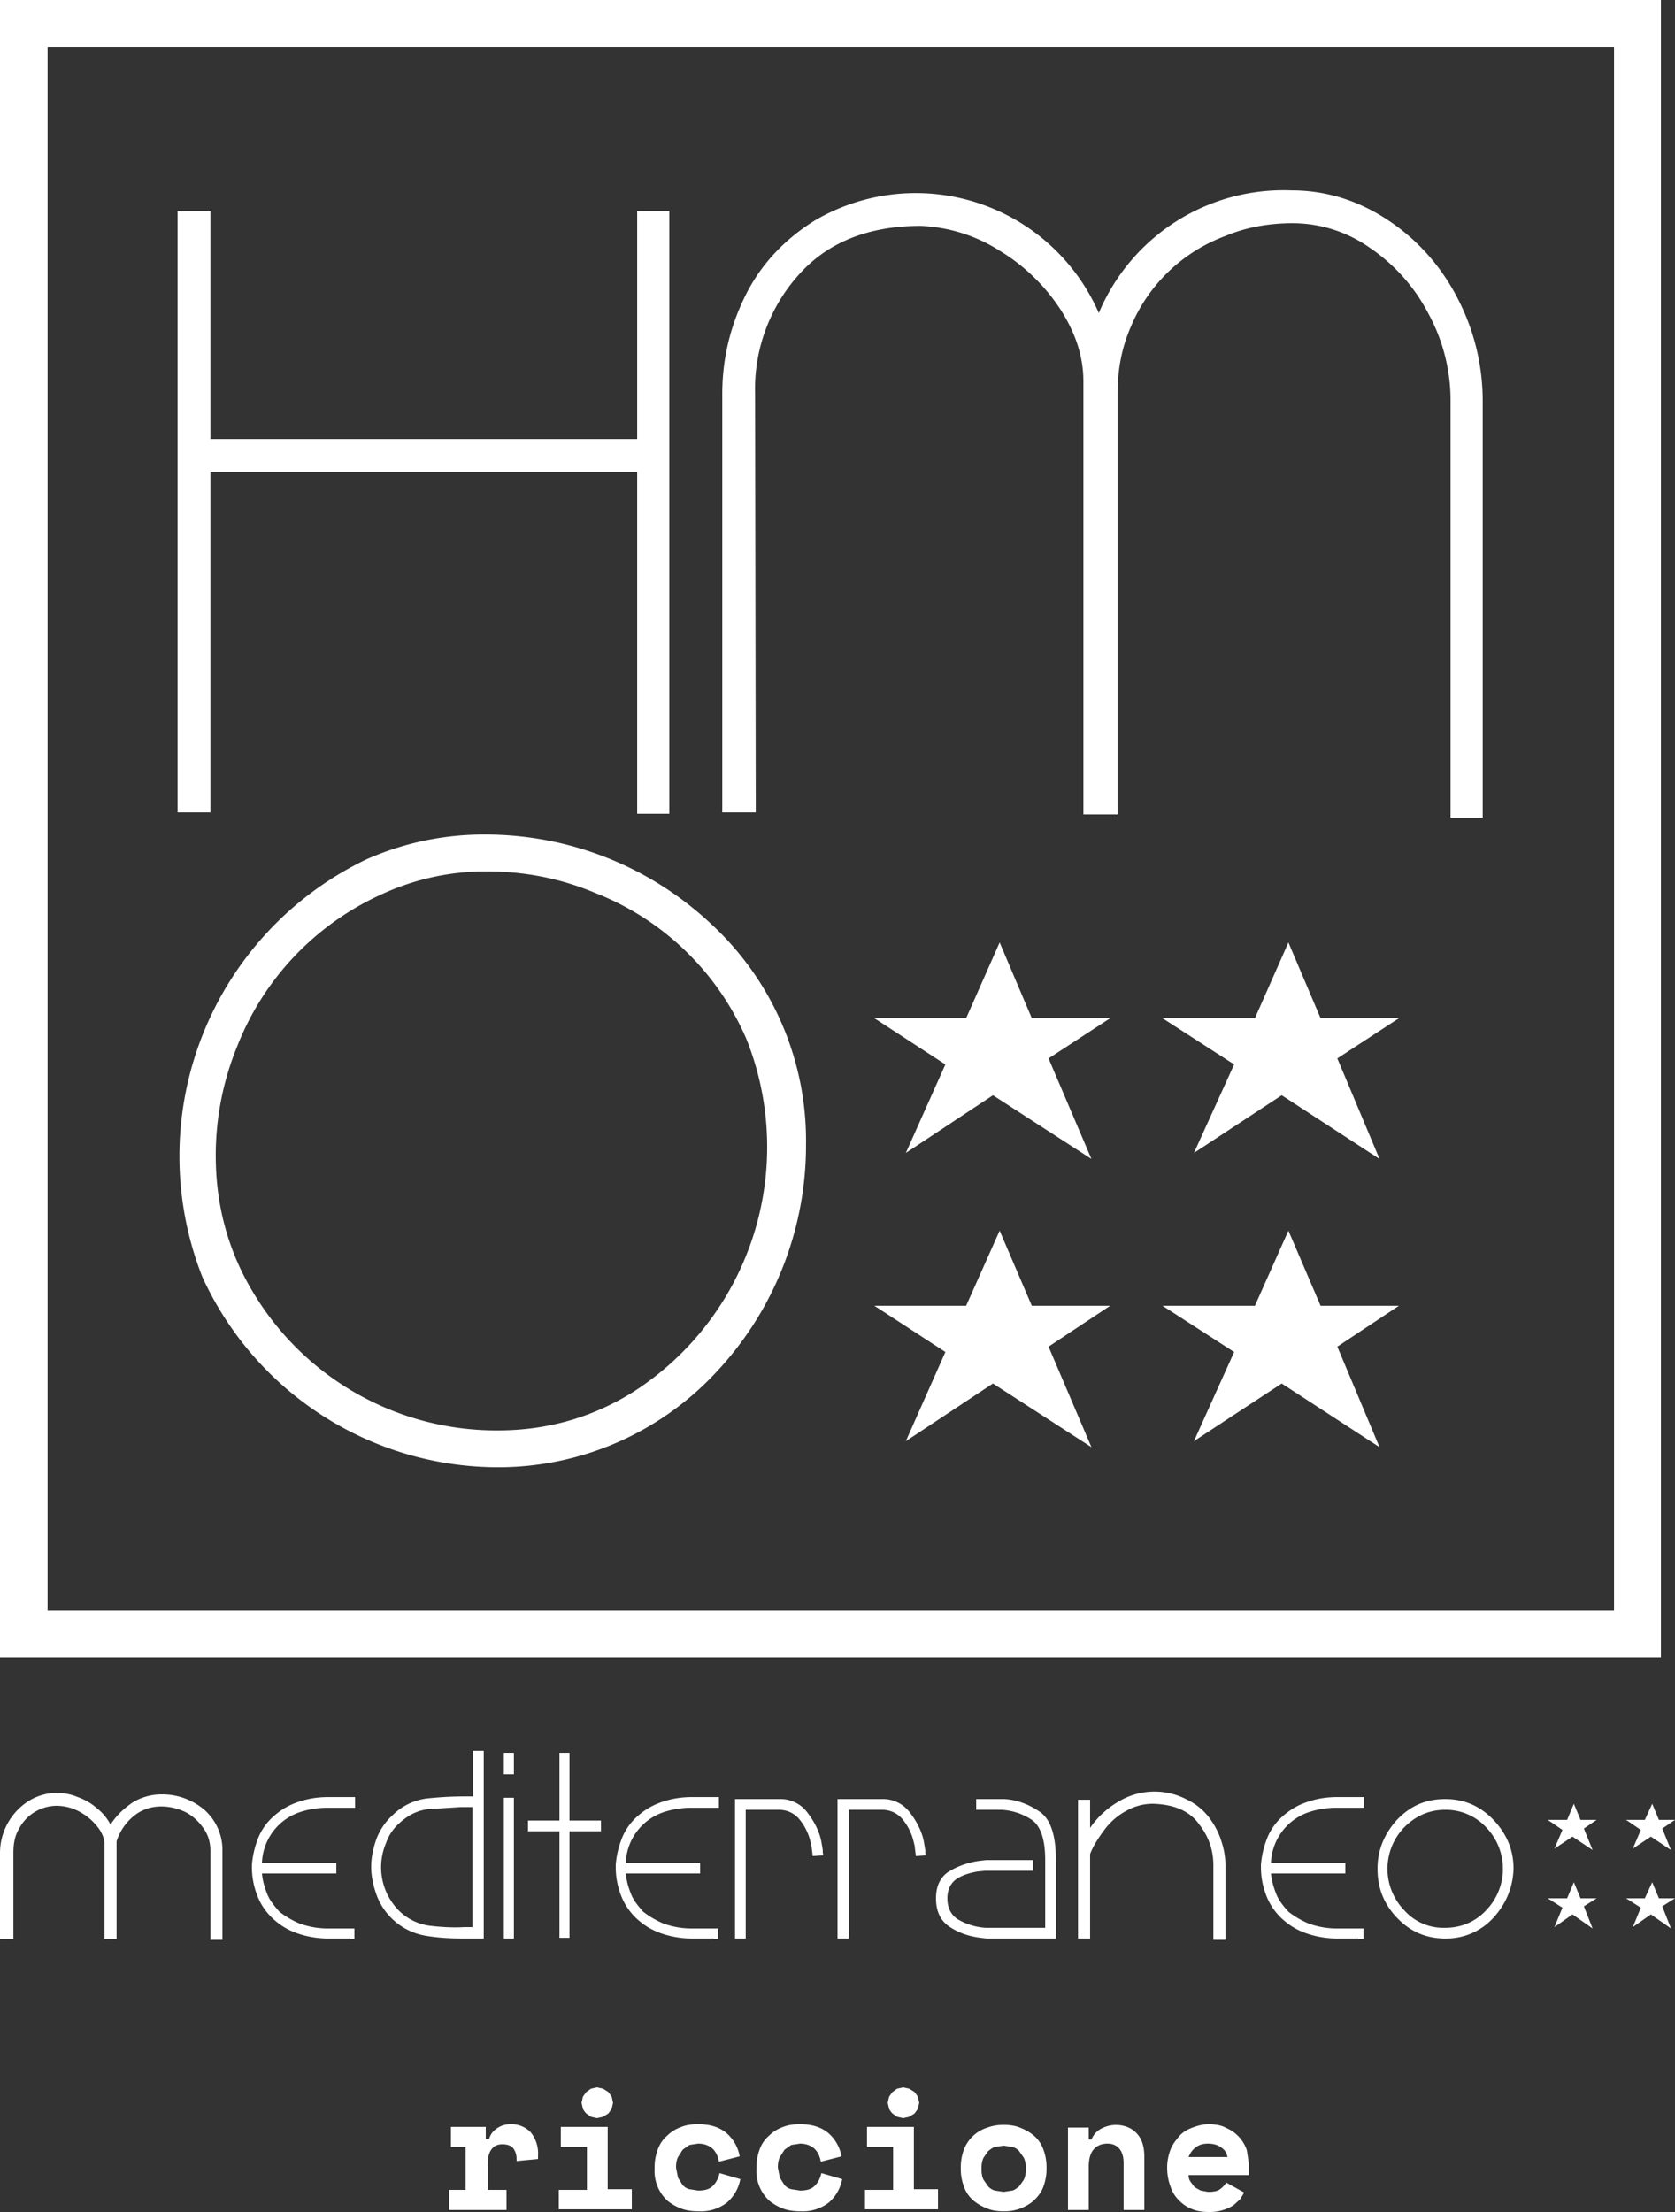
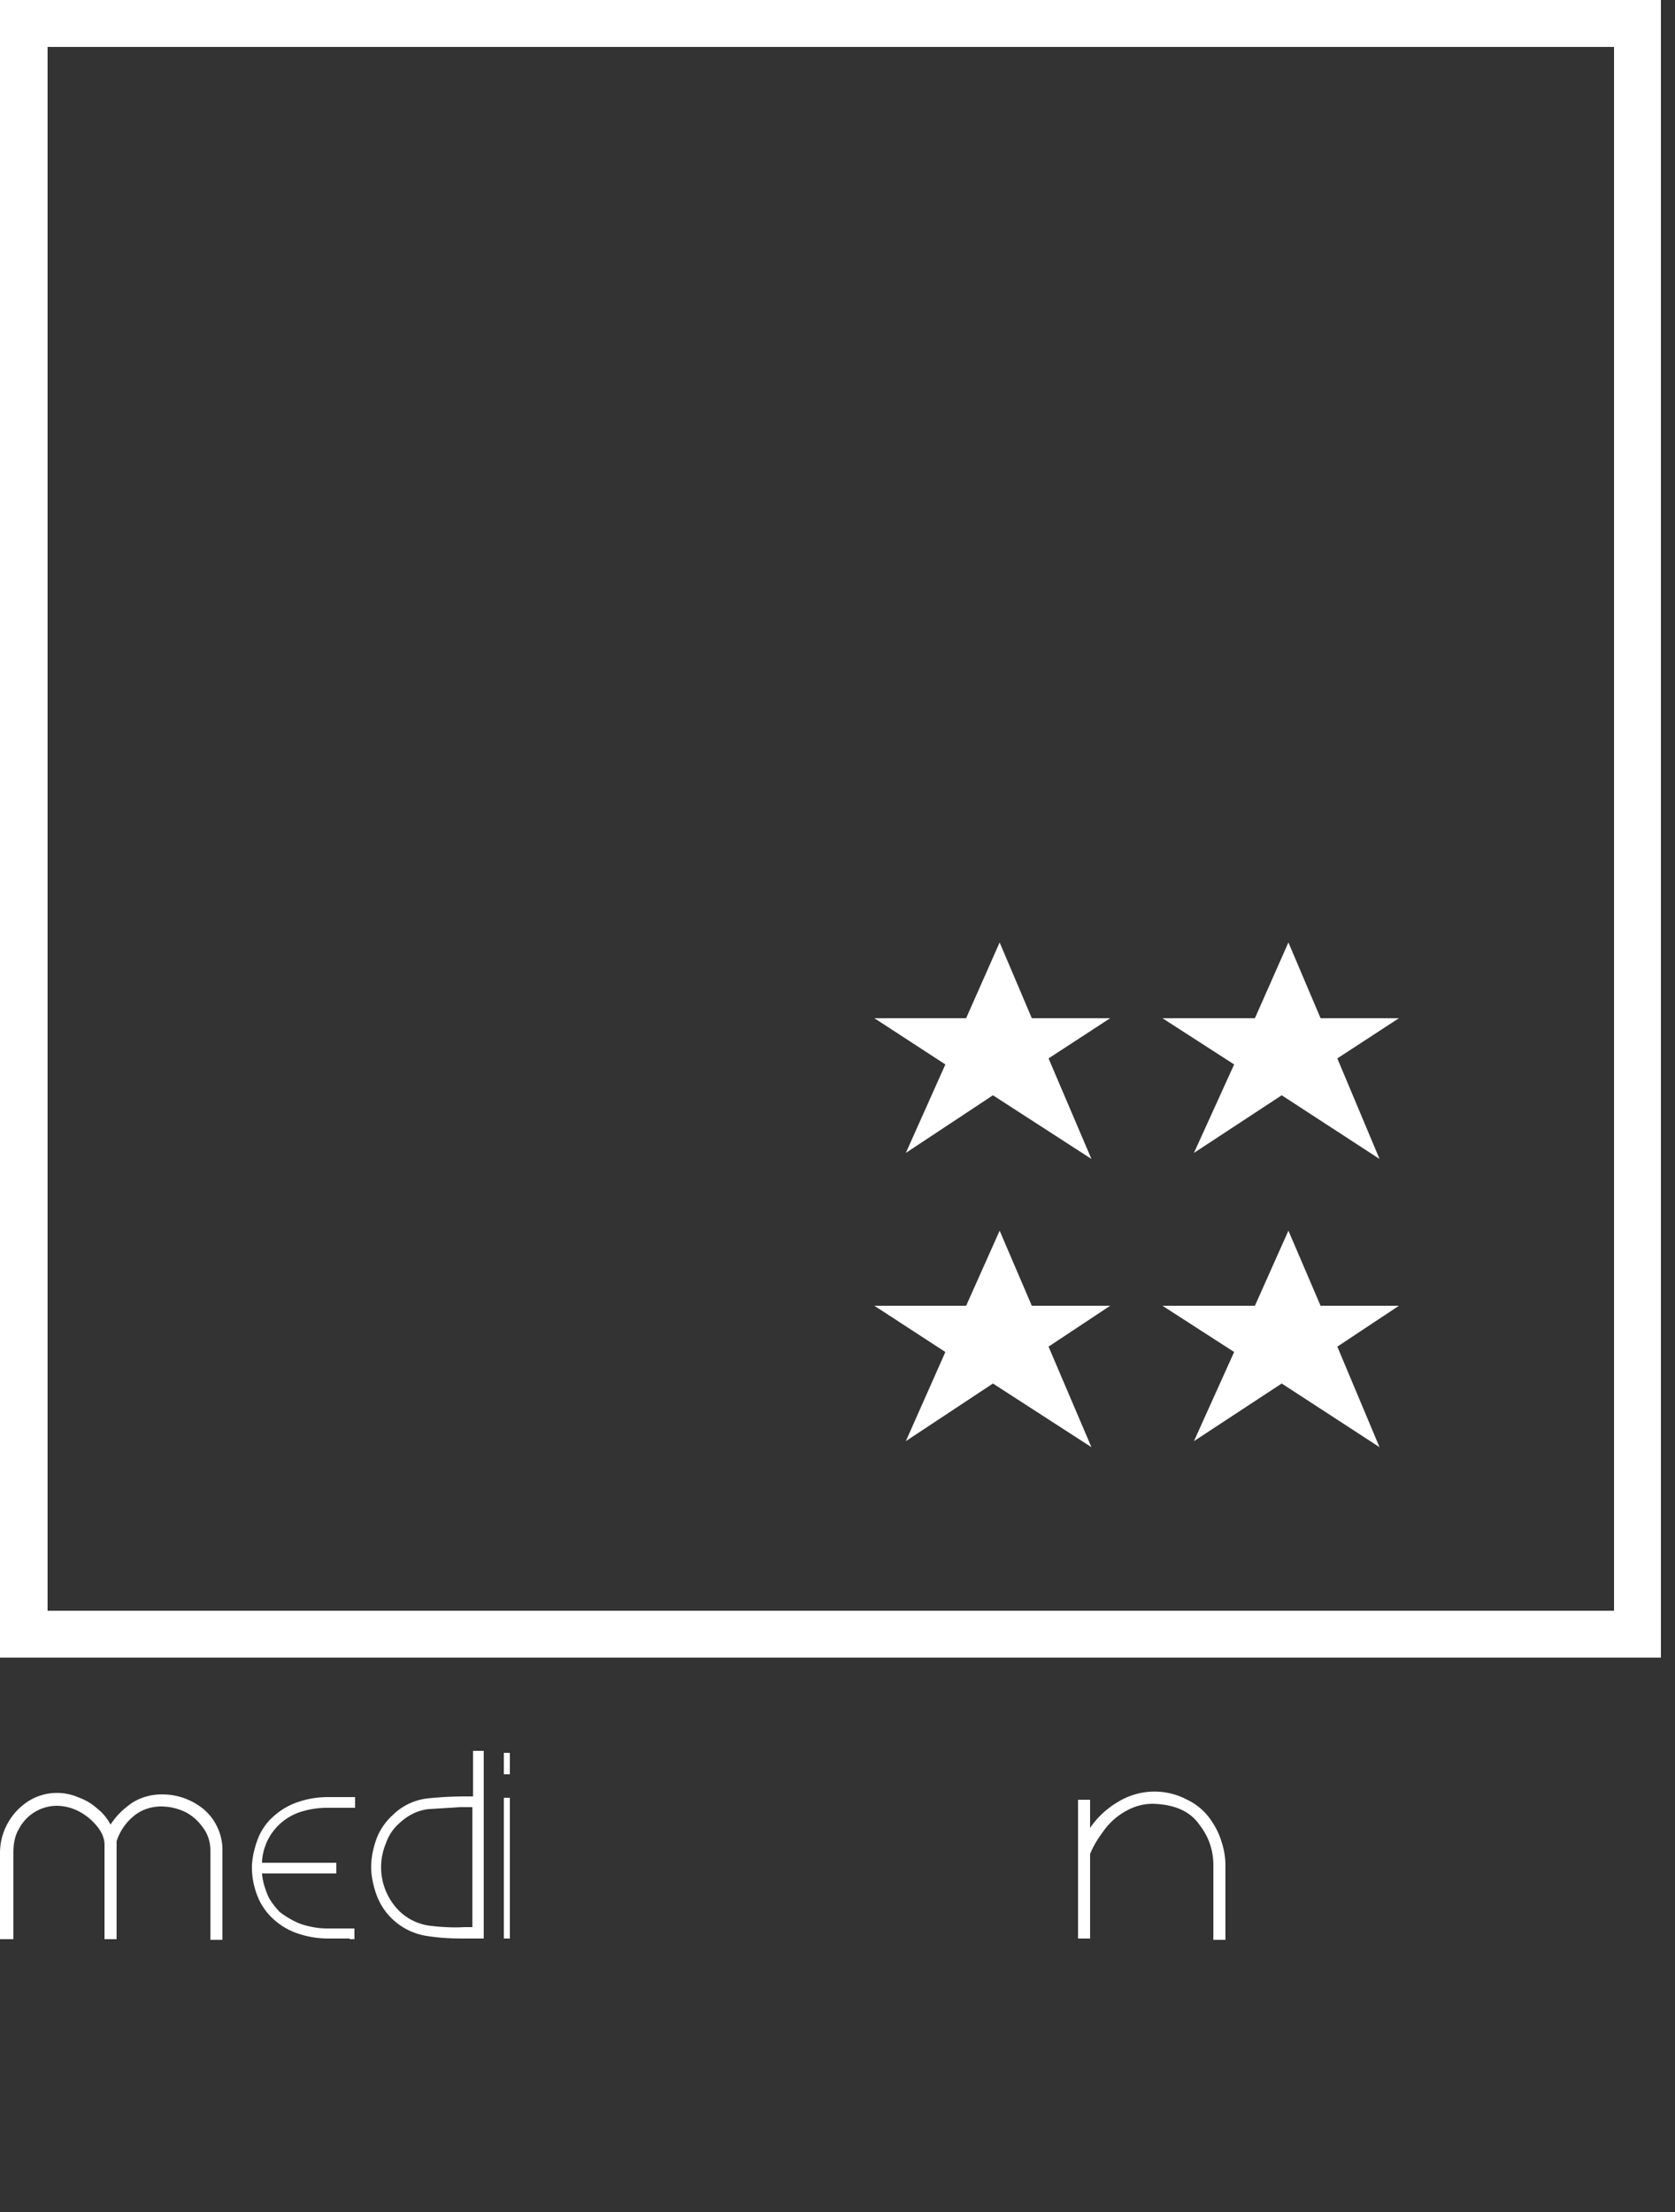
<svg xmlns="http://www.w3.org/2000/svg" width="250" height="330" viewBox="0 0 250 330" xml:space="preserve">
  <rect x="0" y="0" width="250" height="330" fill="#333333" stroke="none" />
  <g fill="#fff">
    <path d="M0 0h247.9v247.3H0V0zm7.1 240.3h233.8V7H7.1v233.3z" />
-     <path d="M161.7 121.4V56.9c0-3.6-1.1-7.1-3.4-10.7a28.4 28.4 0 0 0-9.1-8.8 23.7 23.7 0 0 0-11.8-3.7c-7.7 0-13.8 2.4-18.1 7.2a25.5 25.5 0 0 0-6.6 17.9l.1 62.4h-5V58.8c0-5.3 1.2-10.2 3.5-14.8 2.3-4.6 5.8-8.3 10.3-11.1A29.8 29.8 0 0 1 164 46.7a29.9 29.9 0 0 1 28.8-18.3c5.1 0 9.9 1.5 14.3 4.4 4.4 2.9 7.9 6.8 10.4 11.6s3.8 10 3.8 15.5V122h-4.8V59.8a27 27 0 0 0-3.3-13 26.7 26.7 0 0 0-8.7-9.8 20 20 0 0 0-11.6-3.7c-3.5 0-6.9.6-10 1.9a24.5 24.5 0 0 0-14.1 13.5c-1.4 3.2-2 6.5-2 10v62.8h-5.1zM31.4 31.5v34h63.7v-34h4.8v89.9h-4.8v-51H31.4v50.8h-4.9V31.5h4.9zm41.2 93a49.2 49.2 0 0 1 33.6 13.4 44 44 0 0 1 14.1 32.9 49.4 49.4 0 0 1-13.3 33.8 44.4 44.4 0 0 1-32.7 14.3 48.6 48.6 0 0 1-44.1-28.4 49.1 49.1 0 0 1 24.5-62.3 43.2 43.2 0 0 1 17.9-3.7m.1 5.5a37 37 0 0 0-15.7 3.4 41.5 41.5 0 0 0-21.6 22.7 43 43 0 0 0-3.2 16.3c0 7.5 1.9 14.4 5.7 20.6a42.3 42.3 0 0 0 36.4 20.4c7.3 0 14.1-1.9 20.3-5.8a43.4 43.4 0 0 0 16.8-52.6 40.7 40.7 0 0 0-22.6-21.8c-5-2.1-10.4-3.2-16.1-3.2" />
-     <path fill="none" stroke-width=".2" stroke-miterlimit="3.9" d="M161.7 121.4V56.9c0-3.6-1.1-7.1-3.4-10.7a28.4 28.4 0 0 0-9.1-8.8 23.7 23.7 0 0 0-11.8-3.7c-7.7 0-13.8 2.4-18.1 7.2a25.5 25.5 0 0 0-6.6 17.9l.1 62.4h-5V58.8c0-5.3 1.2-10.2 3.5-14.8 2.3-4.6 5.8-8.3 10.3-11.1A29.8 29.8 0 0 1 164 46.7a29.9 29.9 0 0 1 28.8-18.3c5.1 0 9.9 1.5 14.3 4.4 4.4 2.9 7.9 6.8 10.4 11.6s3.8 10 3.8 15.5V122h-4.8V59.8a27 27 0 0 0-3.3-13 26.7 26.7 0 0 0-8.7-9.8 20 20 0 0 0-11.6-3.7c-3.5 0-6.9.6-10 1.9a24.5 24.5 0 0 0-14.1 13.5c-1.4 3.2-2 6.5-2 10v62.8h-5.1zM31.4 31.5v34h63.7v-34h4.8v89.9h-4.8v-51H31.4v50.8h-4.9V31.5h4.9zm41.2 93a49.2 49.2 0 0 1 33.6 13.4 44 44 0 0 1 14.1 32.9 49.4 49.4 0 0 1-13.3 33.8 44.4 44.4 0 0 1-32.7 14.3 48.6 48.6 0 0 1-44.1-28.4 49.1 49.1 0 0 1 24.5-62.3 43.2 43.2 0 0 1 17.9-3.7zm.1 5.5a37 37 0 0 0-15.7 3.4 41.5 41.5 0 0 0-21.6 22.7 43 43 0 0 0-3.2 16.3c0 7.5 1.9 14.4 5.7 20.6a42.3 42.3 0 0 0 36.4 20.4c7.3 0 14.1-1.9 20.3-5.8a43.4 43.4 0 0 0 16.8-52.6 40.7 40.7 0 0 0-22.6-21.8c-5-2.1-10.4-3.2-16.1-3.2z" />
    <path d="m156.5 157.9 9.2-6H154l-4.8-11.3-5 11.3h-13.7l10.6 6.9-5.9 13.2 13-8.6 14.7 9.5zM199.6 157.9l9.2-6h-11.7l-4.8-11.3-5 11.3h-13.8l10.7 6.9-6 13.2 13.1-8.6 14.6 9.5zM156.5 200.9l9.2-6.1H154l-4.8-11.2-5 11.2h-13.7l10.6 6.9-5.9 13.3 13-8.6 14.7 9.5zM199.6 200.9l9.2-6.1h-11.7l-4.8-11.2-5 11.2h-13.8l10.7 6.9-6 13.3 13.1-8.6 14.6 9.5zM24.1 269.5c-1.6 0-3 .5-4.1 1.4a8 8 0 0 0-2.6 3.8v14.6h-1.8v-14.1c0-.8-.3-1.7-1-2.6a8.7 8.7 0 0 0-2.7-2.3 7.3 7.3 0 0 0-3.5-.9 6.4 6.4 0 0 0-5.6 3.5c-.6 1-.8 2.2-.8 3.5v12.9H0v-12.9a9.2 9.2 0 0 1 4.1-7.6 8 8 0 0 1 7.5-.7c1.1.4 2 .9 2.9 1.7.9.7 1.5 1.5 2 2.4.9-1.4 2-2.4 3.3-3.3a8.3 8.3 0 0 1 4.4-1.2 9.7 9.7 0 0 1 6.3 2.3 8 8 0 0 1 2.7 6.1v13.3h-1.8v-13.3c0-1.2-.3-2.3-1-3.3s-1.5-1.8-2.6-2.4a8.4 8.4 0 0 0-3.7-.9M172.1 269.1a8 8 0 0 0-3.9 1 9.9 9.9 0 0 0-3.3 2.8c-.9 1.2-1.7 2.4-2.2 3.7v12.6h-1.8v-20.7h1.8v4.2a13 13 0 0 1 4.2-3.9 10.4 10.4 0 0 1 10.3-.3 9 9 0 0 1 3.3 2.7c.8 1.1 1.4 2.2 1.8 3.5.4 1.2.6 2.4.6 3.6v11.1h-1.8v-11.1c0-2.3-.7-4.3-2.1-6.1-1.4-2-3.7-3-6.9-3.1M52.2 289.2H49a14 14 0 0 1-4.7-.8c-1.4-.5-2.5-1.2-3.5-2.1a9.2 9.2 0 0 1-2.4-3.5c-.5-1.3-.8-2.7-.8-4.2v-.4c.1-1.3.4-2.6.9-3.9a8.6 8.6 0 0 1 2.3-3.3c1-.9 2.1-1.6 3.5-2.1s2.9-.8 4.7-.8h4v1.6h-4a13 13 0 0 0-4.1.6 8.3 8.3 0 0 0-5.8 7.6h11.1v1.6H39.1c.1 1.1.4 2.1.8 3.1s1.1 1.8 1.8 2.6c.9.7 1.9 1.3 3.1 1.8 1.2.4 2.5.7 4.1.7h4v1.6h-.7zM70.6 269.6H68.7l-4.8.3c-1.6.2-3 .9-4.3 2.1a7 7 0 0 0-2 3 9.2 9.2 0 0 0 2 10.1 8 8 0 0 0 4.6 2.2c1.7.2 3.4.3 5.1.2h1.2v-17.9zm.7 19.6h-2.2c-1.9 0-3.7-.1-5.5-.4a9.5 9.5 0 0 1-7.4-6.1c-.5-1.4-.8-2.8-.8-4.2 0-1.4.3-2.8.8-4.2a9.2 9.2 0 0 1 2.4-3.5 8.8 8.8 0 0 1 5.2-2.5c1.9-.2 3.8-.3 5.8-.3h1v-6.8h1.6v28h-.9zM75.2 268.2h.9v21h-.9v-21zm0-3.6v-3.1h.9v3.2h-.9z" />
-     <path d="M75.2 268.2h1.5v21h-1.5v-21zm0-3.6v-3.1h1.5v3.2h-1.5zM85 273.2v15.9h-1.5v-15.9h-4.7v-1.6h4.7v-10.1H85v10.1h4.7v1.6zM106.5 289.2h-3.2a14 14 0 0 1-4.7-.8c-1.4-.5-2.5-1.2-3.5-2.1a9.2 9.2 0 0 1-2.4-3.5c-.5-1.3-.8-2.7-.8-4.2v-.4c.1-1.3.4-2.6.9-3.9a8.6 8.6 0 0 1 2.3-3.3c1-.9 2.1-1.6 3.5-2.1s2.9-.8 4.7-.8h4v1.6h-4a13 13 0 0 0-4.1.6 8.3 8.3 0 0 0-5.8 7.6h11.1v1.6H93.4c.1 1.1.4 2.1.8 3.1s1.1 1.8 1.8 2.6c.9.7 1.9 1.3 3.1 1.8 1.2.4 2.5.7 4.1.7h4v1.6h-.7zM121.3 276.9l-.1-.8-.1-.8-.2-.8a8.3 8.3 0 0 0-1.6-3.1 3.9 3.9 0 0 0-3-1.4h-5v19.2h-1.6v-20.8h6.6a5 5 0 0 1 4.2 2c1 1.3 1.8 2.8 2.1 4.4l.1.6.1.6v.4l.1.4-1.6.1zM136.7 276.9l-.1-.8-.1-.8-.2-.8a8.3 8.3 0 0 0-1.6-3.1 3.9 3.9 0 0 0-3-1.4h-5v19.2H125v-20.8h6.6a5 5 0 0 1 4.2 2c1 1.3 1.8 2.8 2.1 4.4l.1.6.1.6v.4l.1.4-1.5.1zM147.9 289.2h-.7l-.8-.1c-1.7-.2-3.2-.7-4.6-1.6-1.4-.9-2.1-2.3-2.1-4.3 0-1.9.7-3.3 2.1-4.1a12 12 0 0 1 4.5-1.5l.9-.1h7v1.6H147l-1.1.1c-1.1.2-2.2.5-3.1 1.1-.9.6-1.4 1.6-1.4 2.9 0 1.4.5 2.4 1.5 3.1a9.3 9.3 0 0 0 4.2 1.3h8.9v-10.1c0-3.1-.7-5.1-2-6a9 9 0 0 0-4.5-1.5h-3.8v-1.6h4.2c1.9.1 3.7.8 5.3 1.9 1.6 1.1 2.4 3.5 2.4 7.2v11.7h-9.7zM202.8 289.2h-3.2a14 14 0 0 1-4.7-.8c-1.4-.5-2.5-1.2-3.5-2.1a9.2 9.2 0 0 1-2.4-3.5c-.5-1.3-.8-2.7-.8-4.2v-.4c.1-1.3.4-2.6.9-3.9a8.6 8.6 0 0 1 2.3-3.3c1-.9 2.1-1.6 3.5-2.1s2.9-.8 4.7-.8h4v1.6h-4a13 13 0 0 0-4.1.6 8.3 8.3 0 0 0-5.8 7.6h11.1v1.6h-11.1c.1 1.1.4 2.1.8 3.1s1.1 1.8 1.8 2.6c.9.7 1.9 1.3 3.1 1.8 1.2.4 2.5.7 4.1.7h4v1.6h-.7zM221.8 272.6a8.2 8.2 0 0 0-6.1-2.6c-2.4 0-4.4.9-6.1 2.6a8.9 8.9 0 0 0 0 12.4 7.8 7.8 0 0 0 6.1 2.6c2.4 0 4.5-.9 6.1-2.6a8.9 8.9 0 0 0 0-12.4m1.1 13.5a9.5 9.5 0 0 1-7.2 3.1c-2.8 0-5.2-1-7.2-3.1s-2.9-4.5-2.9-7.3 1-5.2 2.9-7.3c2-2.1 4.3-3.1 7.2-3.1 2.8 0 5.2 1 7.2 3.1s3 4.5 3 7.3c-.1 2.8-1.1 5.2-3 7.3M234.9 269.1l-1 2.4H231l2.2 1.5-1.2 2.8 2.7-1.8 3 2-1.3-3.2 1.9-1.3h-2.4zM244.9 273l-1.2 2.8 2.7-1.8 3 2-1.3-3.2 1.9-1.3h-2.4l-1-2.4-1.1 2.4h-2.8zM235.9 283.2l-1-2.4-1 2.4H231l2.2 1.4-1.2 2.9 2.7-1.9 3 2.1-1.3-3.3 1.9-1.2zM247.6 283.2l-1-2.4-1.1 2.4h-2.8l2.2 1.4-1.2 2.9 2.7-1.9 3 2.1-1.3-3.3 1.9-1.2zM67.3 317.3h5.2v1.8h.5c.2-.7.6-1.2 1.2-1.6.6-.4 1.2-.6 2-.6a4 4 0 0 1 3 1.2 5 5 0 0 1 1.1 3.5v.5l-3.2.3v-.3c0-.7-.2-1.2-.5-1.6-.3-.4-.9-.6-1.6-.6-.7 0-1.2.2-1.6.7-.4.5-.6 1.2-.6 2.1v4h2.8v3H67v-3h2.5v-6.4h-2.2v-3zM83.4 326.7h4.2v-6.4h-3.9v-3h7v9.3h3.6v3H83.4v-2.9zm8.1-13-.2.9-.5.7-.8.5-.9.2-.9-.2-.7-.5a3 3 0 0 1-.5-.7l-.2-.9.2-.9.5-.7.7-.5.9-.2.9.2.8.5.5.7.2.9zM110.5 325.1c-.3 1.5-1 2.6-2 3.5a6.4 6.4 0 0 1-4.2 1.3c-.9 0-1.8-.1-2.6-.4-.8-.3-1.5-.7-2.1-1.2a6 6 0 0 1-1.9-4.7v-.3c0-1 .2-1.9.5-2.7.3-.8.8-1.5 1.4-2 .6-.6 1.3-1 2.1-1.3.8-.3 1.6-.4 2.5-.4 1.7 0 3.1.4 4.2 1.3a6 6 0 0 1 2 3.5l-3.1.8c-.1-.7-.4-1.4-.9-1.9s-1.3-.8-2.2-.8l-1.3.2-1 .7-.7 1.1c-.2.4-.3.9-.3 1.5v.1l.3 1.5.7 1.1c.3.3.6.5 1 .6l1.3.2c1 0 1.7-.2 2.2-.7.5-.5.8-1.1 1-1.9l3.1.9zM125.7 325.1c-.3 1.5-1 2.6-2 3.5a6.4 6.4 0 0 1-4.2 1.3c-.9 0-1.8-.1-2.6-.4-.8-.3-1.5-.7-2.1-1.2a6 6 0 0 1-1.9-4.7v-.3c0-1 .2-1.9.5-2.7.3-.8.8-1.5 1.4-2 .6-.6 1.3-1 2.1-1.3.8-.3 1.6-.4 2.5-.4 1.7 0 3.1.4 4.2 1.3a6 6 0 0 1 2 3.5l-3.1.8c-.1-.7-.4-1.4-.9-1.9s-1.3-.8-2.2-.8l-1.3.2-1 .7-.7 1.1c-.2.4-.3.9-.3 1.5v.1l.3 1.5.7 1.1c.3.3.6.5 1 .6l1.3.2c1 0 1.7-.2 2.2-.7.5-.5.8-1.1 1-1.9l3.1.9zM129.1 326.7h4.2v-6.4h-3.9v-3h7v9.3h3.6v3h-10.9v-2.9zm8.1-13-.2.9-.5.7-.8.5-.9.2-.9-.2-.7-.5a3 3 0 0 1-.5-.7l-.2-.9.2-.9.5-.7.7-.5.9-.2.9.2.8.5.5.7.2.9zM156.2 323.6c0 1-.2 1.9-.5 2.7-.3.8-.8 1.4-1.4 2a6.7 6.7 0 0 1-4.5 1.6c-.8 0-1.7-.1-2.4-.4-.8-.3-1.5-.7-2.1-1.2a4.8 4.8 0 0 1-1.4-2c-.3-.8-.5-1.7-.5-2.7v-.3c0-1 .2-1.9.5-2.7a5.5 5.5 0 0 1 3.5-3.2c.8-.3 1.6-.4 2.4-.4.8 0 1.7.1 2.4.4.8.3 1.5.7 2.1 1.2.6.5 1.1 1.2 1.4 2 .3.8.5 1.7.5 2.7v.3zm-6.4 3.4 1.3-.2c.4-.1.7-.4 1-.6l.7-1c.2-.4.3-.9.3-1.4v-.5c0-.5-.1-1-.3-1.4l-.7-1a2 2 0 0 0-1-.6l-1.3-.2-1.3.2c-.4.1-.7.4-1 .6l-.7 1c-.2.4-.3.9-.3 1.4v.5c0 .5.1 1 .3 1.4l.7 1c.3.3.6.5 1 .6l1.3.2zM162.5 329.7h-3.1v-12.3h3.1v1.8h.4c.3-.7.7-1.2 1.4-1.6a4.7 4.7 0 0 1 3.9-.3 3.8 3.8 0 0 1 2.3 2.4c.2.6.3 1.3.3 2.2v7.8h-3.1v-7c0-.9-.2-1.6-.6-2.1-.4-.5-1-.8-1.8-.8-.9 0-1.6.3-2.1.9-.5.6-.7 1.5-.7 2.5v6.5zM177.4 324.5c0 .4.1.7.3 1l.6.8.9.5 1.1.2c.8 0 1.4-.1 1.8-.4.4-.3.7-.6.9-1l2.7 1.5-.6 1-1 .9a6.6 6.6 0 0 1-3.6 1c-.9 0-1.8-.1-2.5-.4-.8-.3-1.4-.7-2-1.3a5 5 0 0 1-1.3-2.1c-.3-.8-.5-1.7-.5-2.8v-.1c0-.9.2-1.8.5-2.6s.8-1.4 1.3-2 1.2-1 2-1.3c.8-.3 1.6-.5 2.4-.5 1.1 0 2 .2 2.7.6a5.5 5.5 0 0 1 3 3.3l.3 2v1.7h-9zm2.9-4.7c-.8 0-1.4.2-1.9.6s-.8.9-1 1.4h5.8a2 2 0 0 0-.9-1.4c-.5-.4-1.2-.6-2-.6z" />
  </g>
</svg>